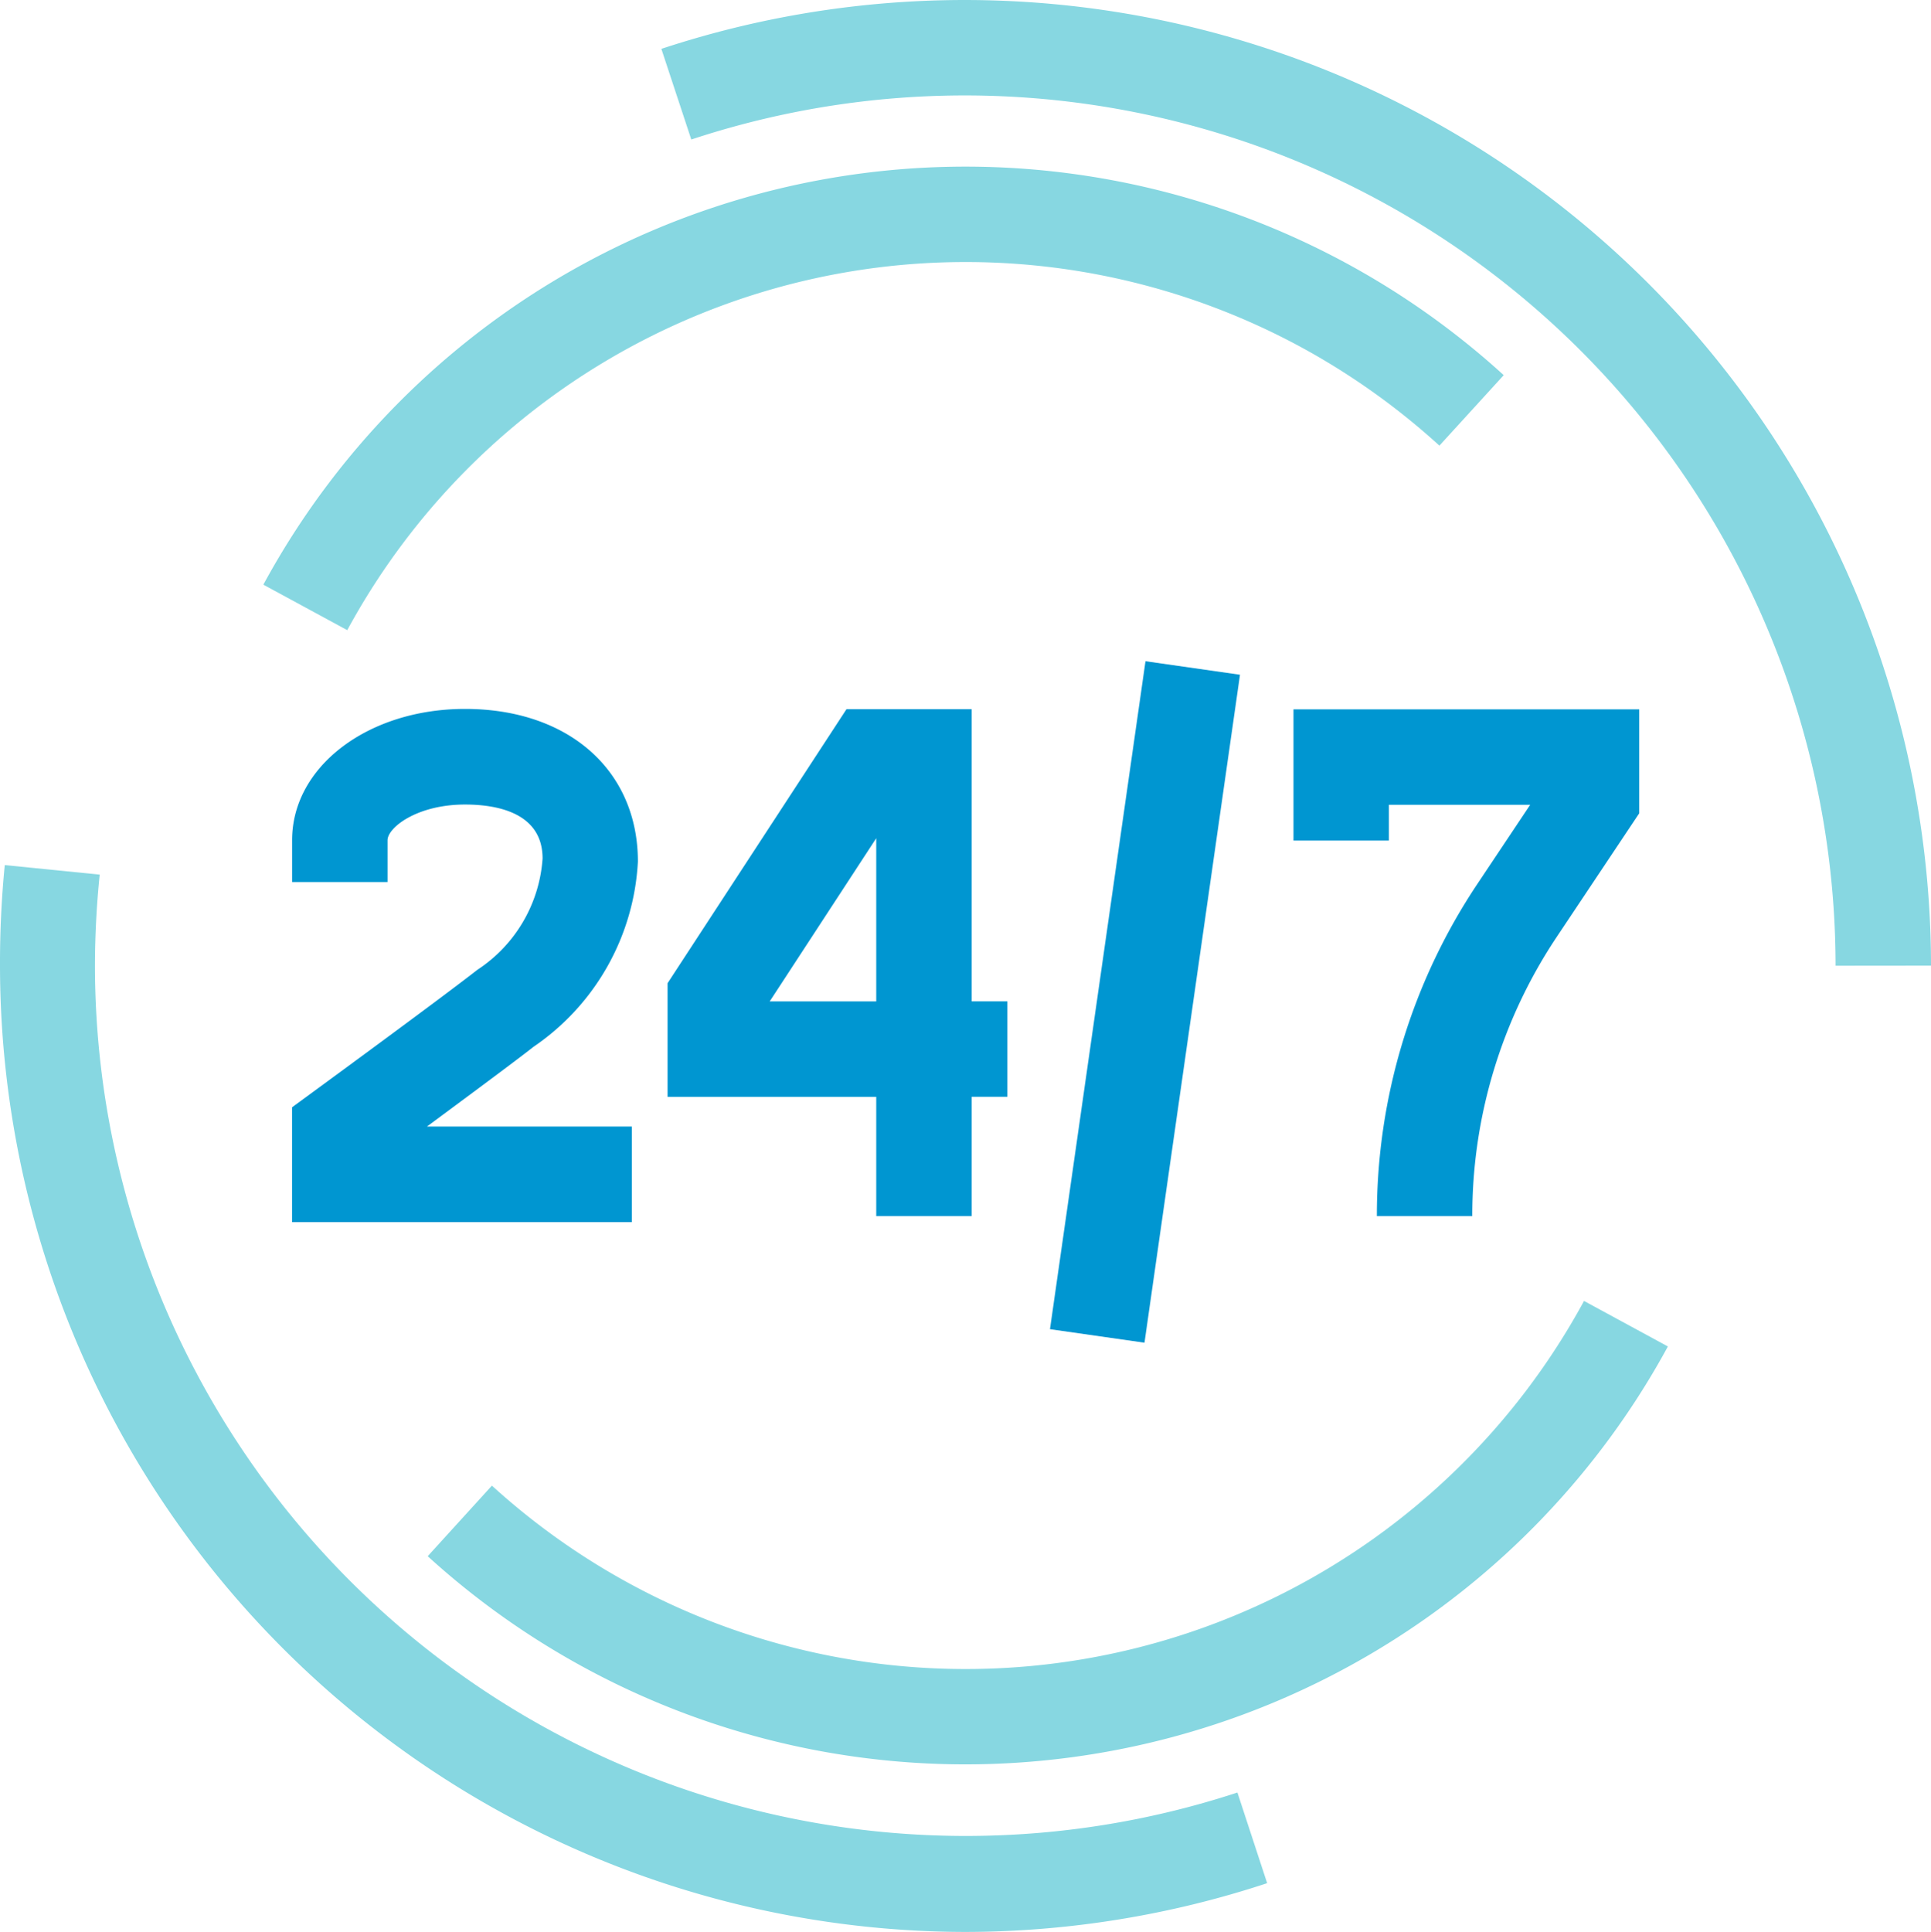
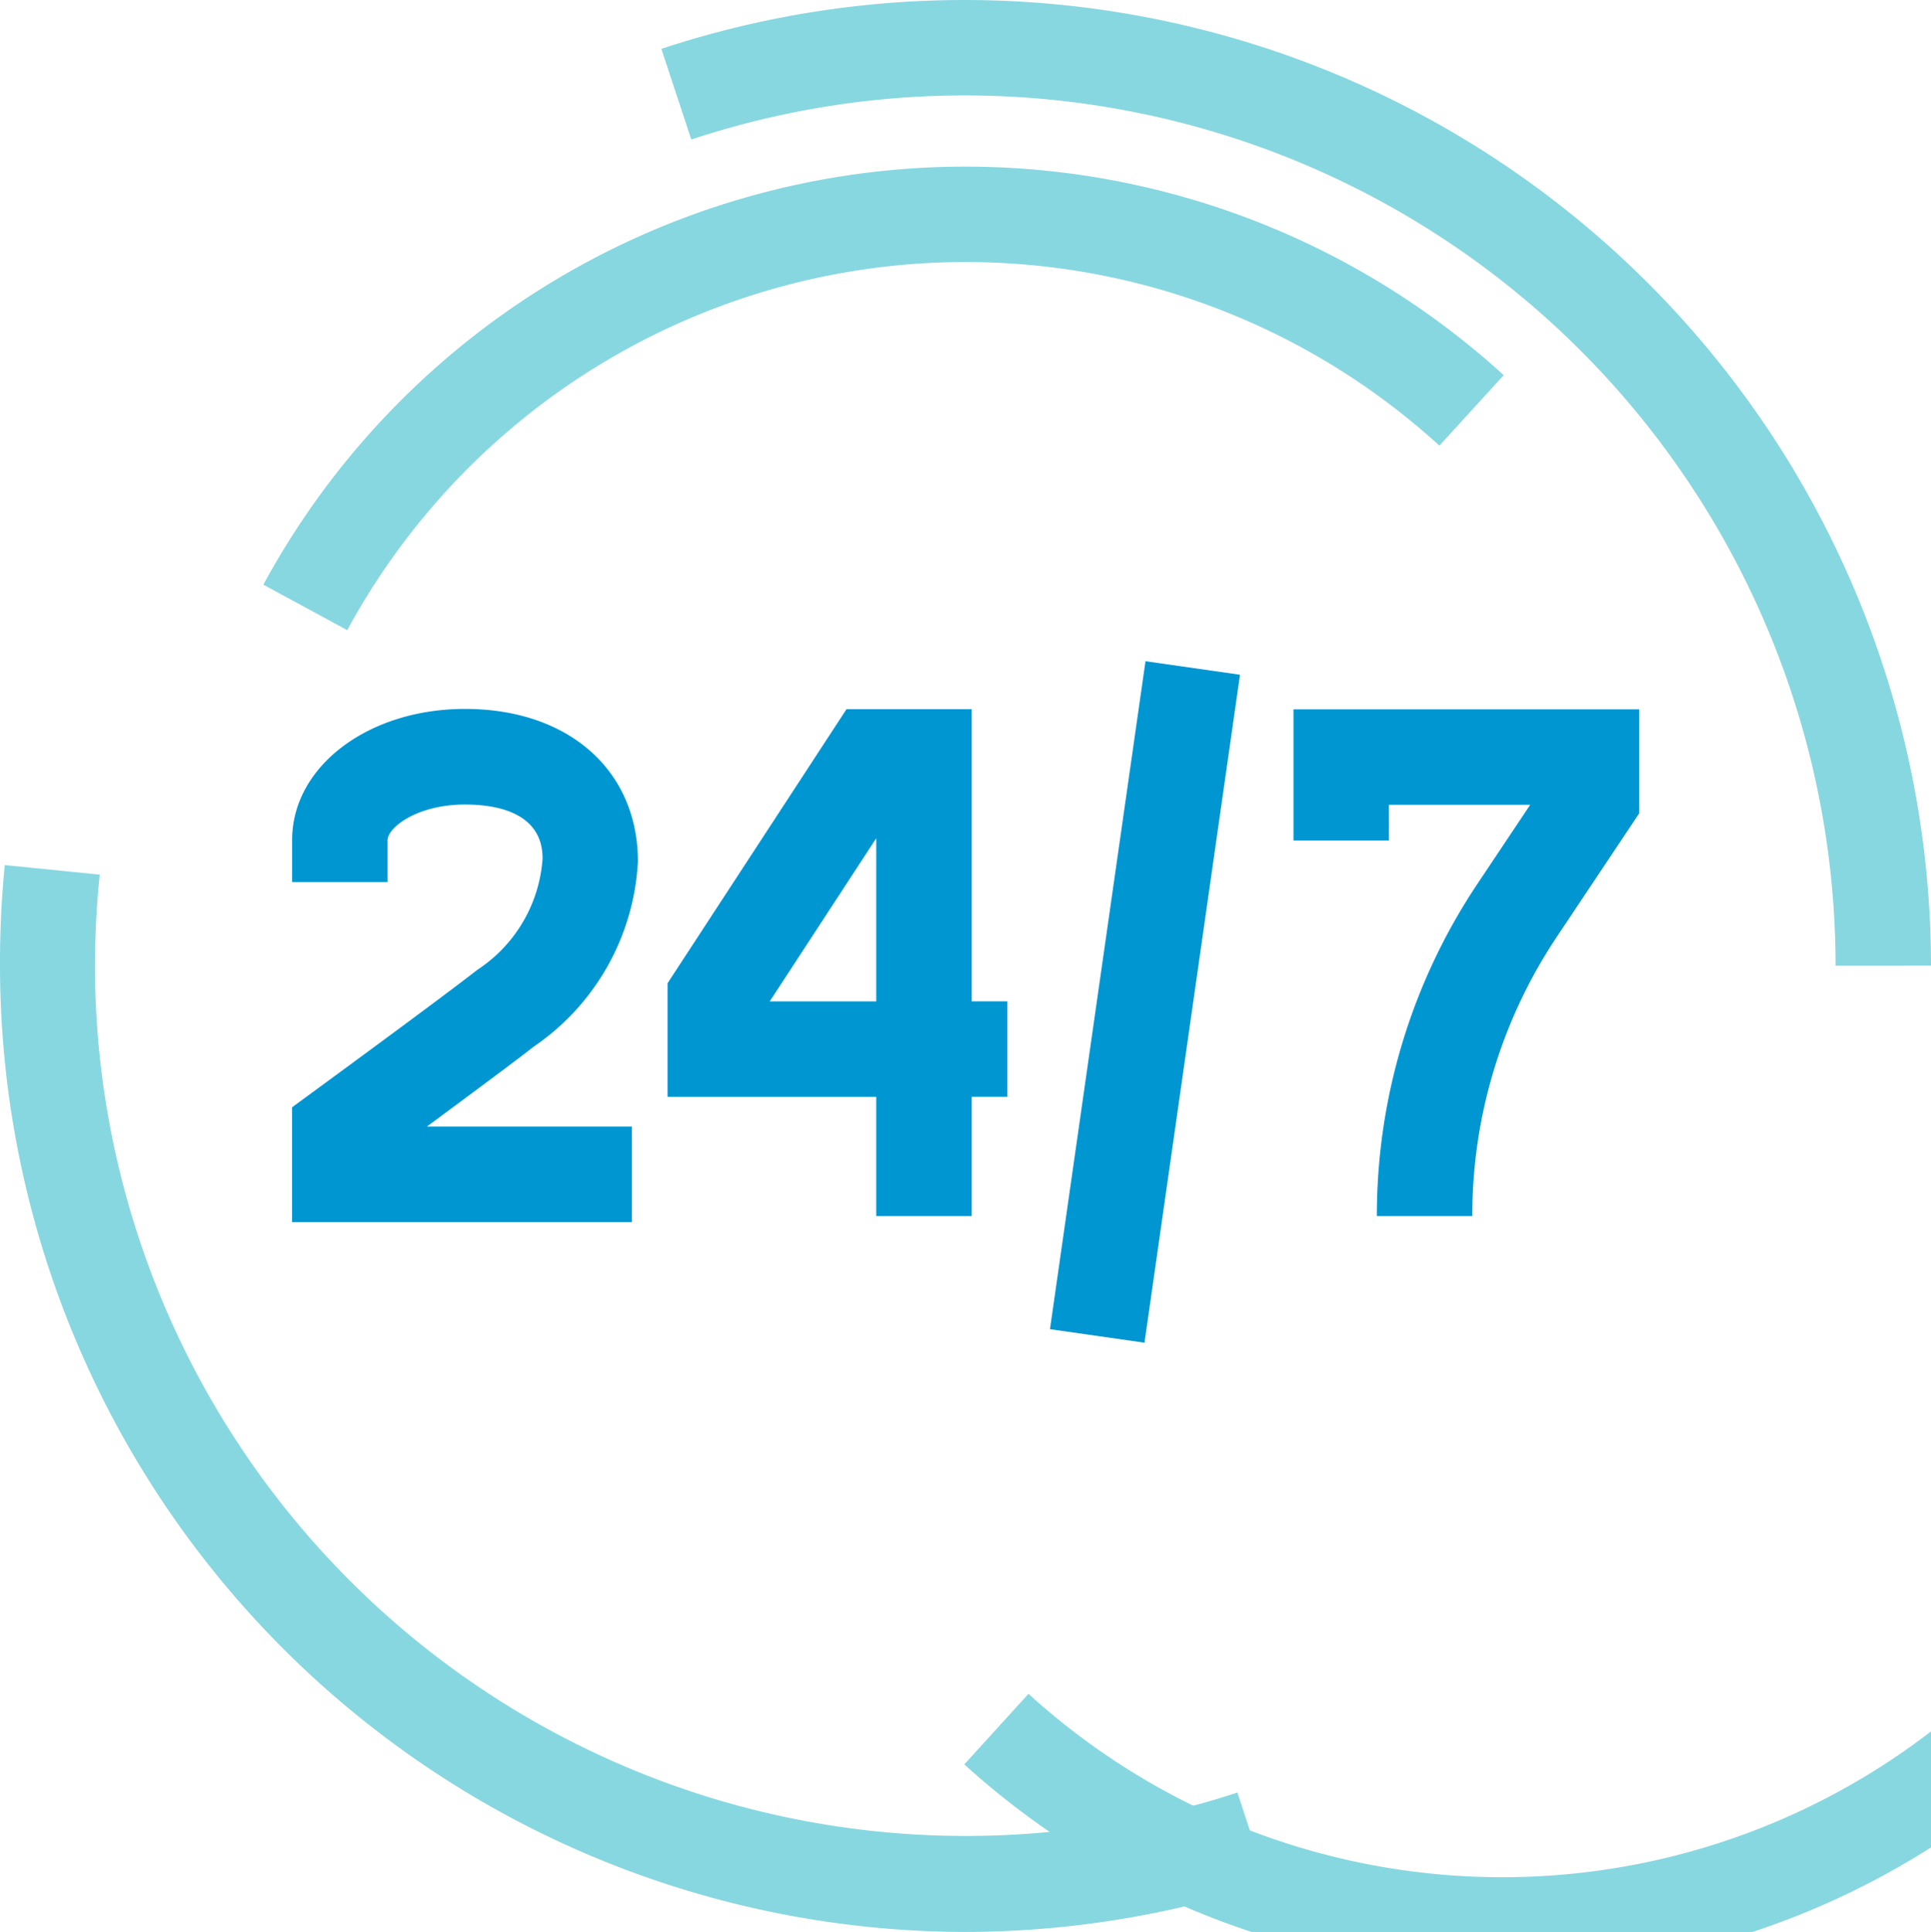
<svg xmlns="http://www.w3.org/2000/svg" width="40.476" height="40.492" viewBox="0 0 40.476 40.492">
  <g id="icon-find-us" transform="translate(-996.999 -5629)">
-     <rect id="Rectangle_1359" data-name="Rectangle 1359" width="40" height="40" transform="translate(997 5629)" fill="none" />
    <g id="Group_5525" data-name="Group 5525" transform="translate(487.398 5426.407)">
      <g id="Rectangle_1359-2" data-name="Rectangle 1359">
        <rect id="Rectangle_1966" data-name="Rectangle 1966" width="40" height="40" transform="translate(509.601 202.593)" fill="none" />
      </g>
      <g id="Path_4107" data-name="Path 4107">
        <path id="Path_5494" data-name="Path 5494" d="M529.968,228.081h-2v-2.5h-4.374V223.2l3.75-5.743h2.624v6.123h.749v2h-.749Zm-4.233-4.5h2.233v-3.42Z" fill="#0096d1" />
      </g>
      <g id="Path_4108" data-name="Path 4108">
        <path id="Path_5495" data-name="Path 5495" d="M540.462,228.081h-2a12.512,12.512,0,0,1,2.108-6.964l1.106-1.657h-2.962v.749h-2V217.46h7.247v2.179l-1.727,2.588A10.517,10.517,0,0,0,540.462,228.081Z" fill="#0096d1" />
      </g>
      <g id="Path_4109" data-name="Path 4109">
        <path id="Path_5496" data-name="Path 5496" d="M522.845,228.207h-7.122V225.8l.41-.3c2.267-1.661,3.141-2.321,3.474-2.581a3.039,3.039,0,0,0,1.367-2.332c0-.924-.884-1.132-1.626-1.132-1.007,0-1.624.484-1.624.749v.875h-2V220.2c0-1.542,1.592-2.749,3.624-2.749,2.168,0,3.624,1.285,3.624,3.2a5.014,5.014,0,0,1-2.186,3.88c-.338.266-1.1.832-2.236,1.673h4.295Z" fill="#0096d1" />
      </g>
      <g id="Line_230" data-name="Line 230">
        <rect id="Rectangle_1967" data-name="Rectangle 1967" width="14.142" height="2.001" transform="translate(531.61 230.451) rotate(-81.862)" fill="#0096d1" />
      </g>
      <g id="Path_4110" data-name="Path 4110">
        <path id="Path_5497" data-name="Path 5497" d="M529.835,243.084a20.268,20.268,0,0,1-20.234-20.25,20.93,20.93,0,0,1,.1-2.11l1.99.2a18.957,18.957,0,0,0-.1,1.907,18.255,18.255,0,0,0,23.948,17.331l.623,1.9A20.27,20.27,0,0,1,529.835,243.084Z" fill="#87d7e1" />
      </g>
      <g id="Path_4111" data-name="Path 4111">
        <path id="Path_5498" data-name="Path 5498" d="M548.077,222.833a18.253,18.253,0,0,0-23.986-17.316l-.627-1.9a20.255,20.255,0,0,1,26.613,19.214Z" fill="#87d7e1" />
      </g>
      <g id="Path_4112" data-name="Path 4112">
        <path id="Path_5499" data-name="Path 5499" d="M516.879,215.8l-1.758-.953a16.744,16.744,0,0,1,26-4.391l-1.348,1.477a14.805,14.805,0,0,0-2.9-2.064,14.746,14.746,0,0,0-19.993,5.931Z" fill="#87d7e1" />
      </g>
      <g id="Path_4113" data-name="Path 4113">
-         <path id="Path_5500" data-name="Path 5500" d="M529.814,239.572a16.741,16.741,0,0,1-11.248-4.363l1.346-1.479a14.747,14.747,0,0,0,22.892-3.871l1.758.954A16.762,16.762,0,0,1,529.814,239.572Z" fill="#87d7e1" />
+         <path id="Path_5500" data-name="Path 5500" d="M529.814,239.572l1.346-1.479a14.747,14.747,0,0,0,22.892-3.871l1.758.954A16.762,16.762,0,0,1,529.814,239.572Z" fill="#87d7e1" />
      </g>
    </g>
  </g>
</svg>